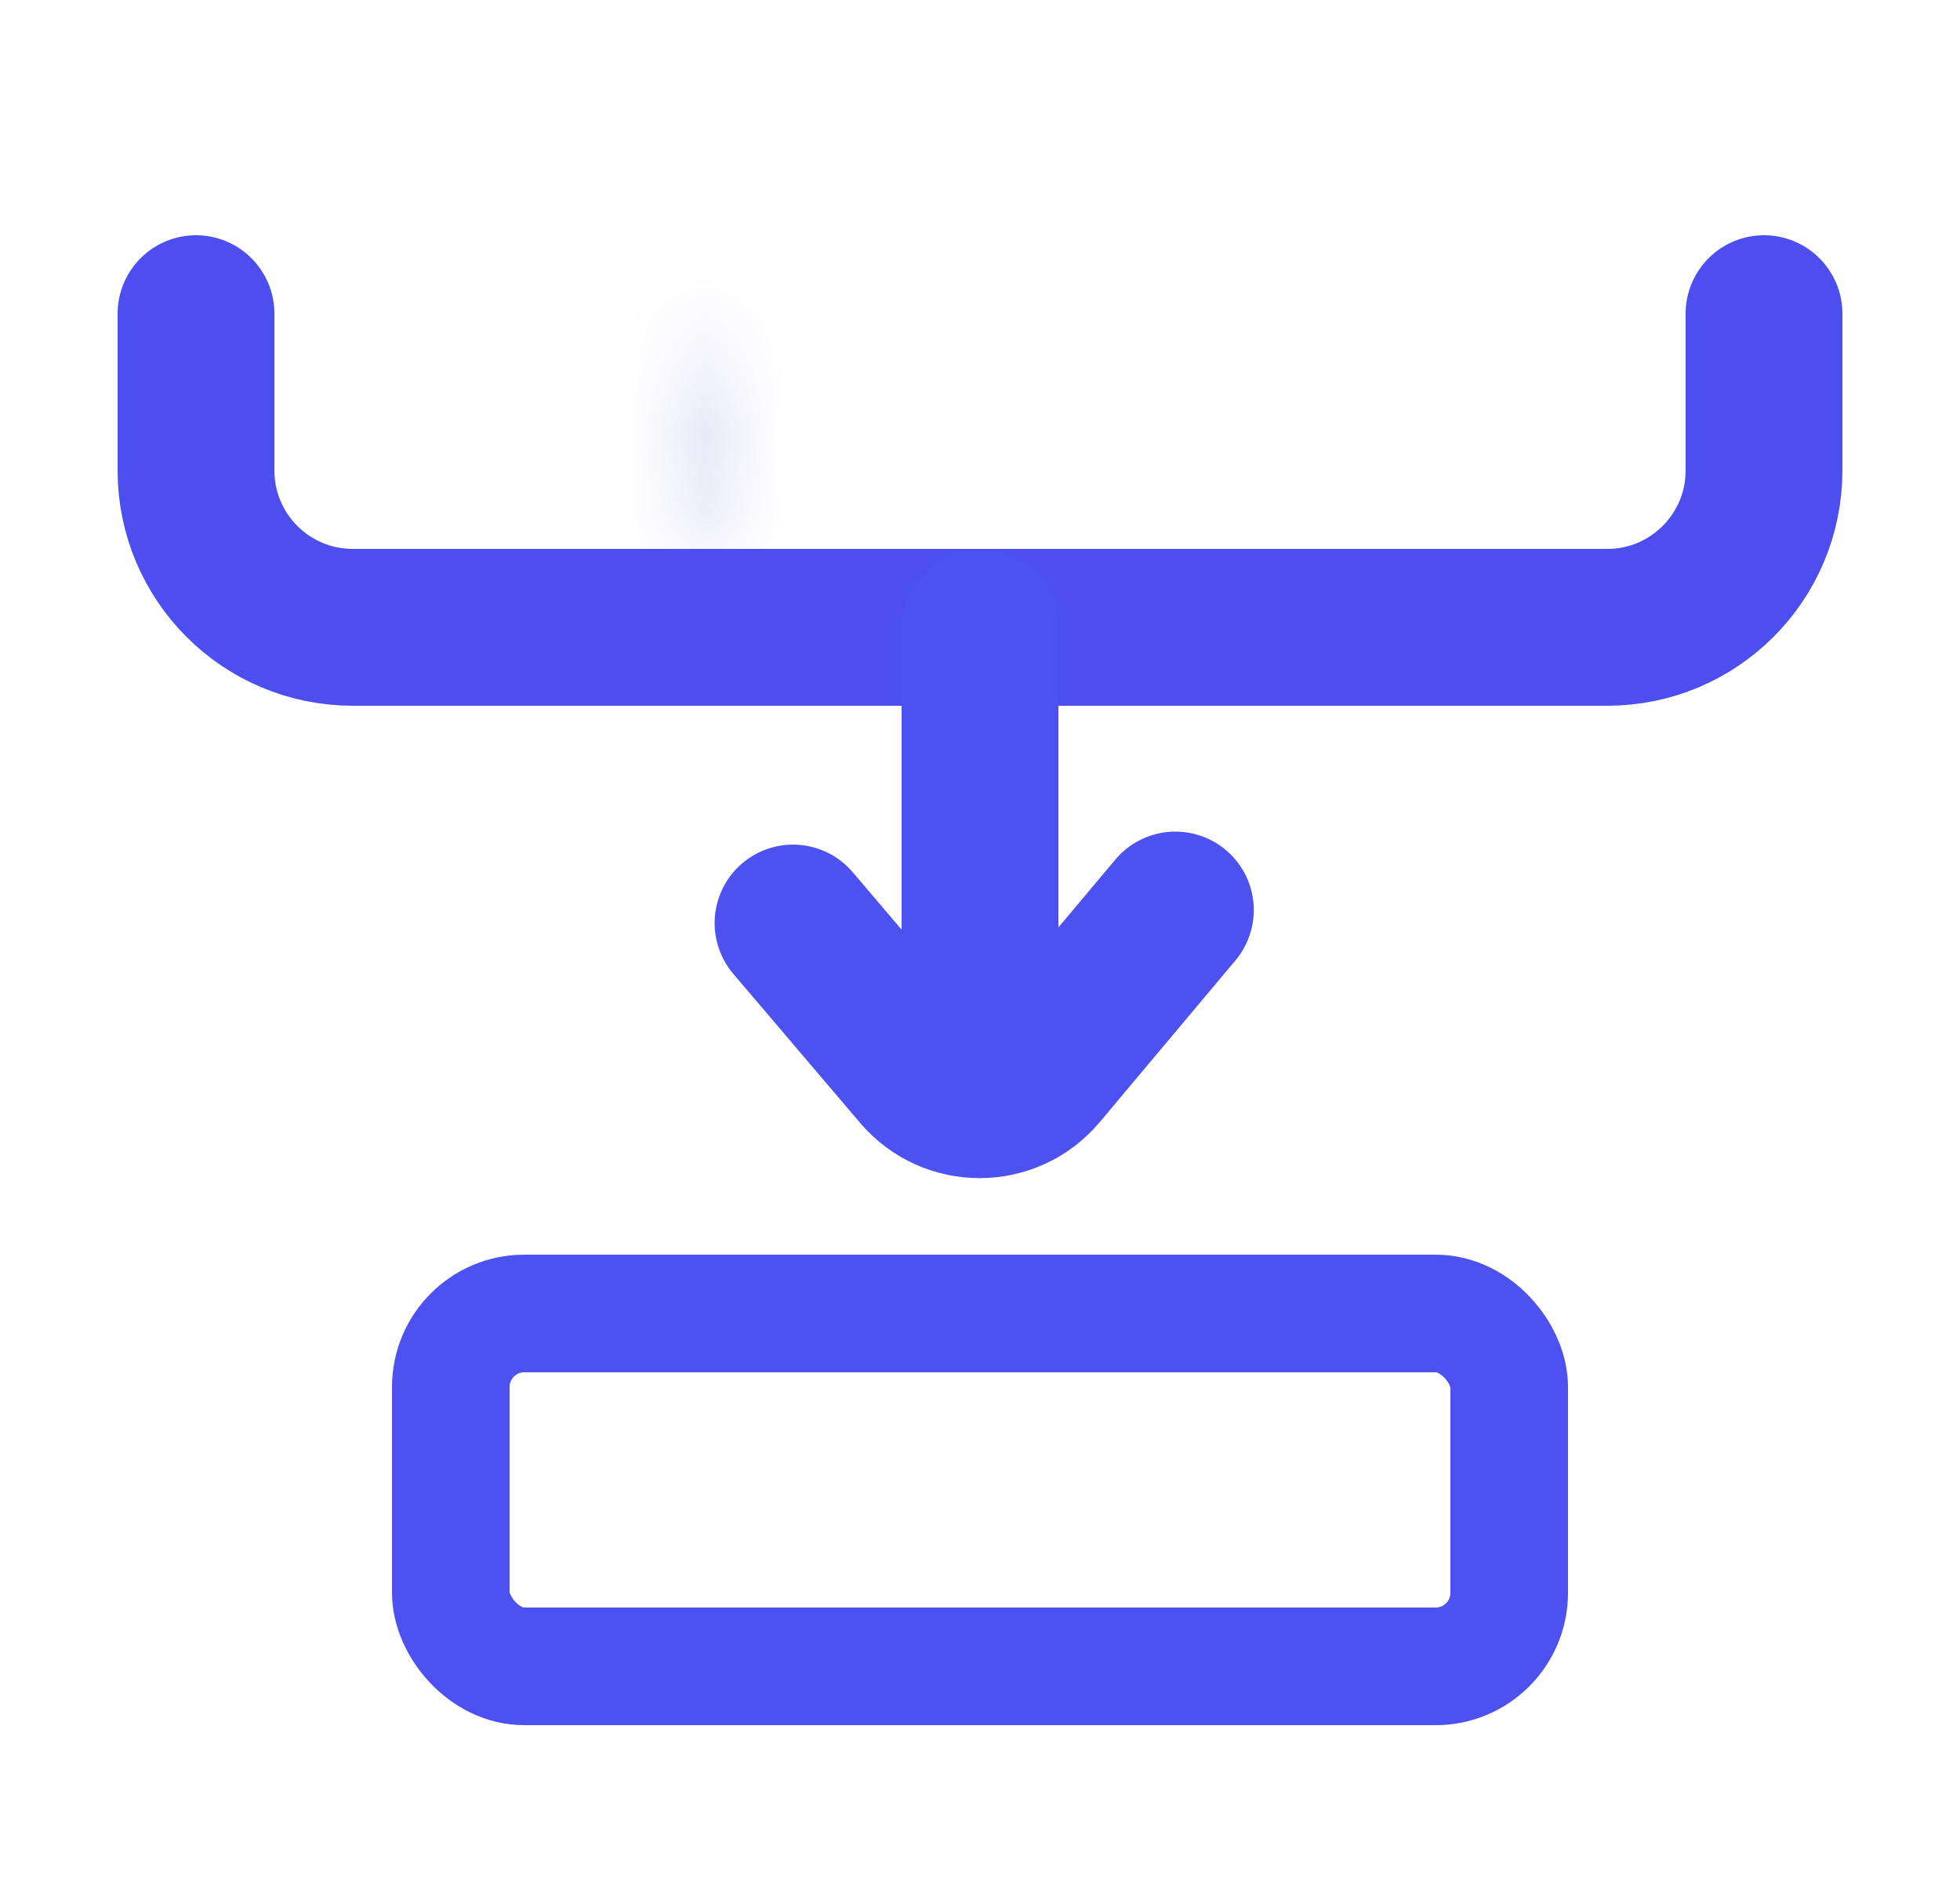
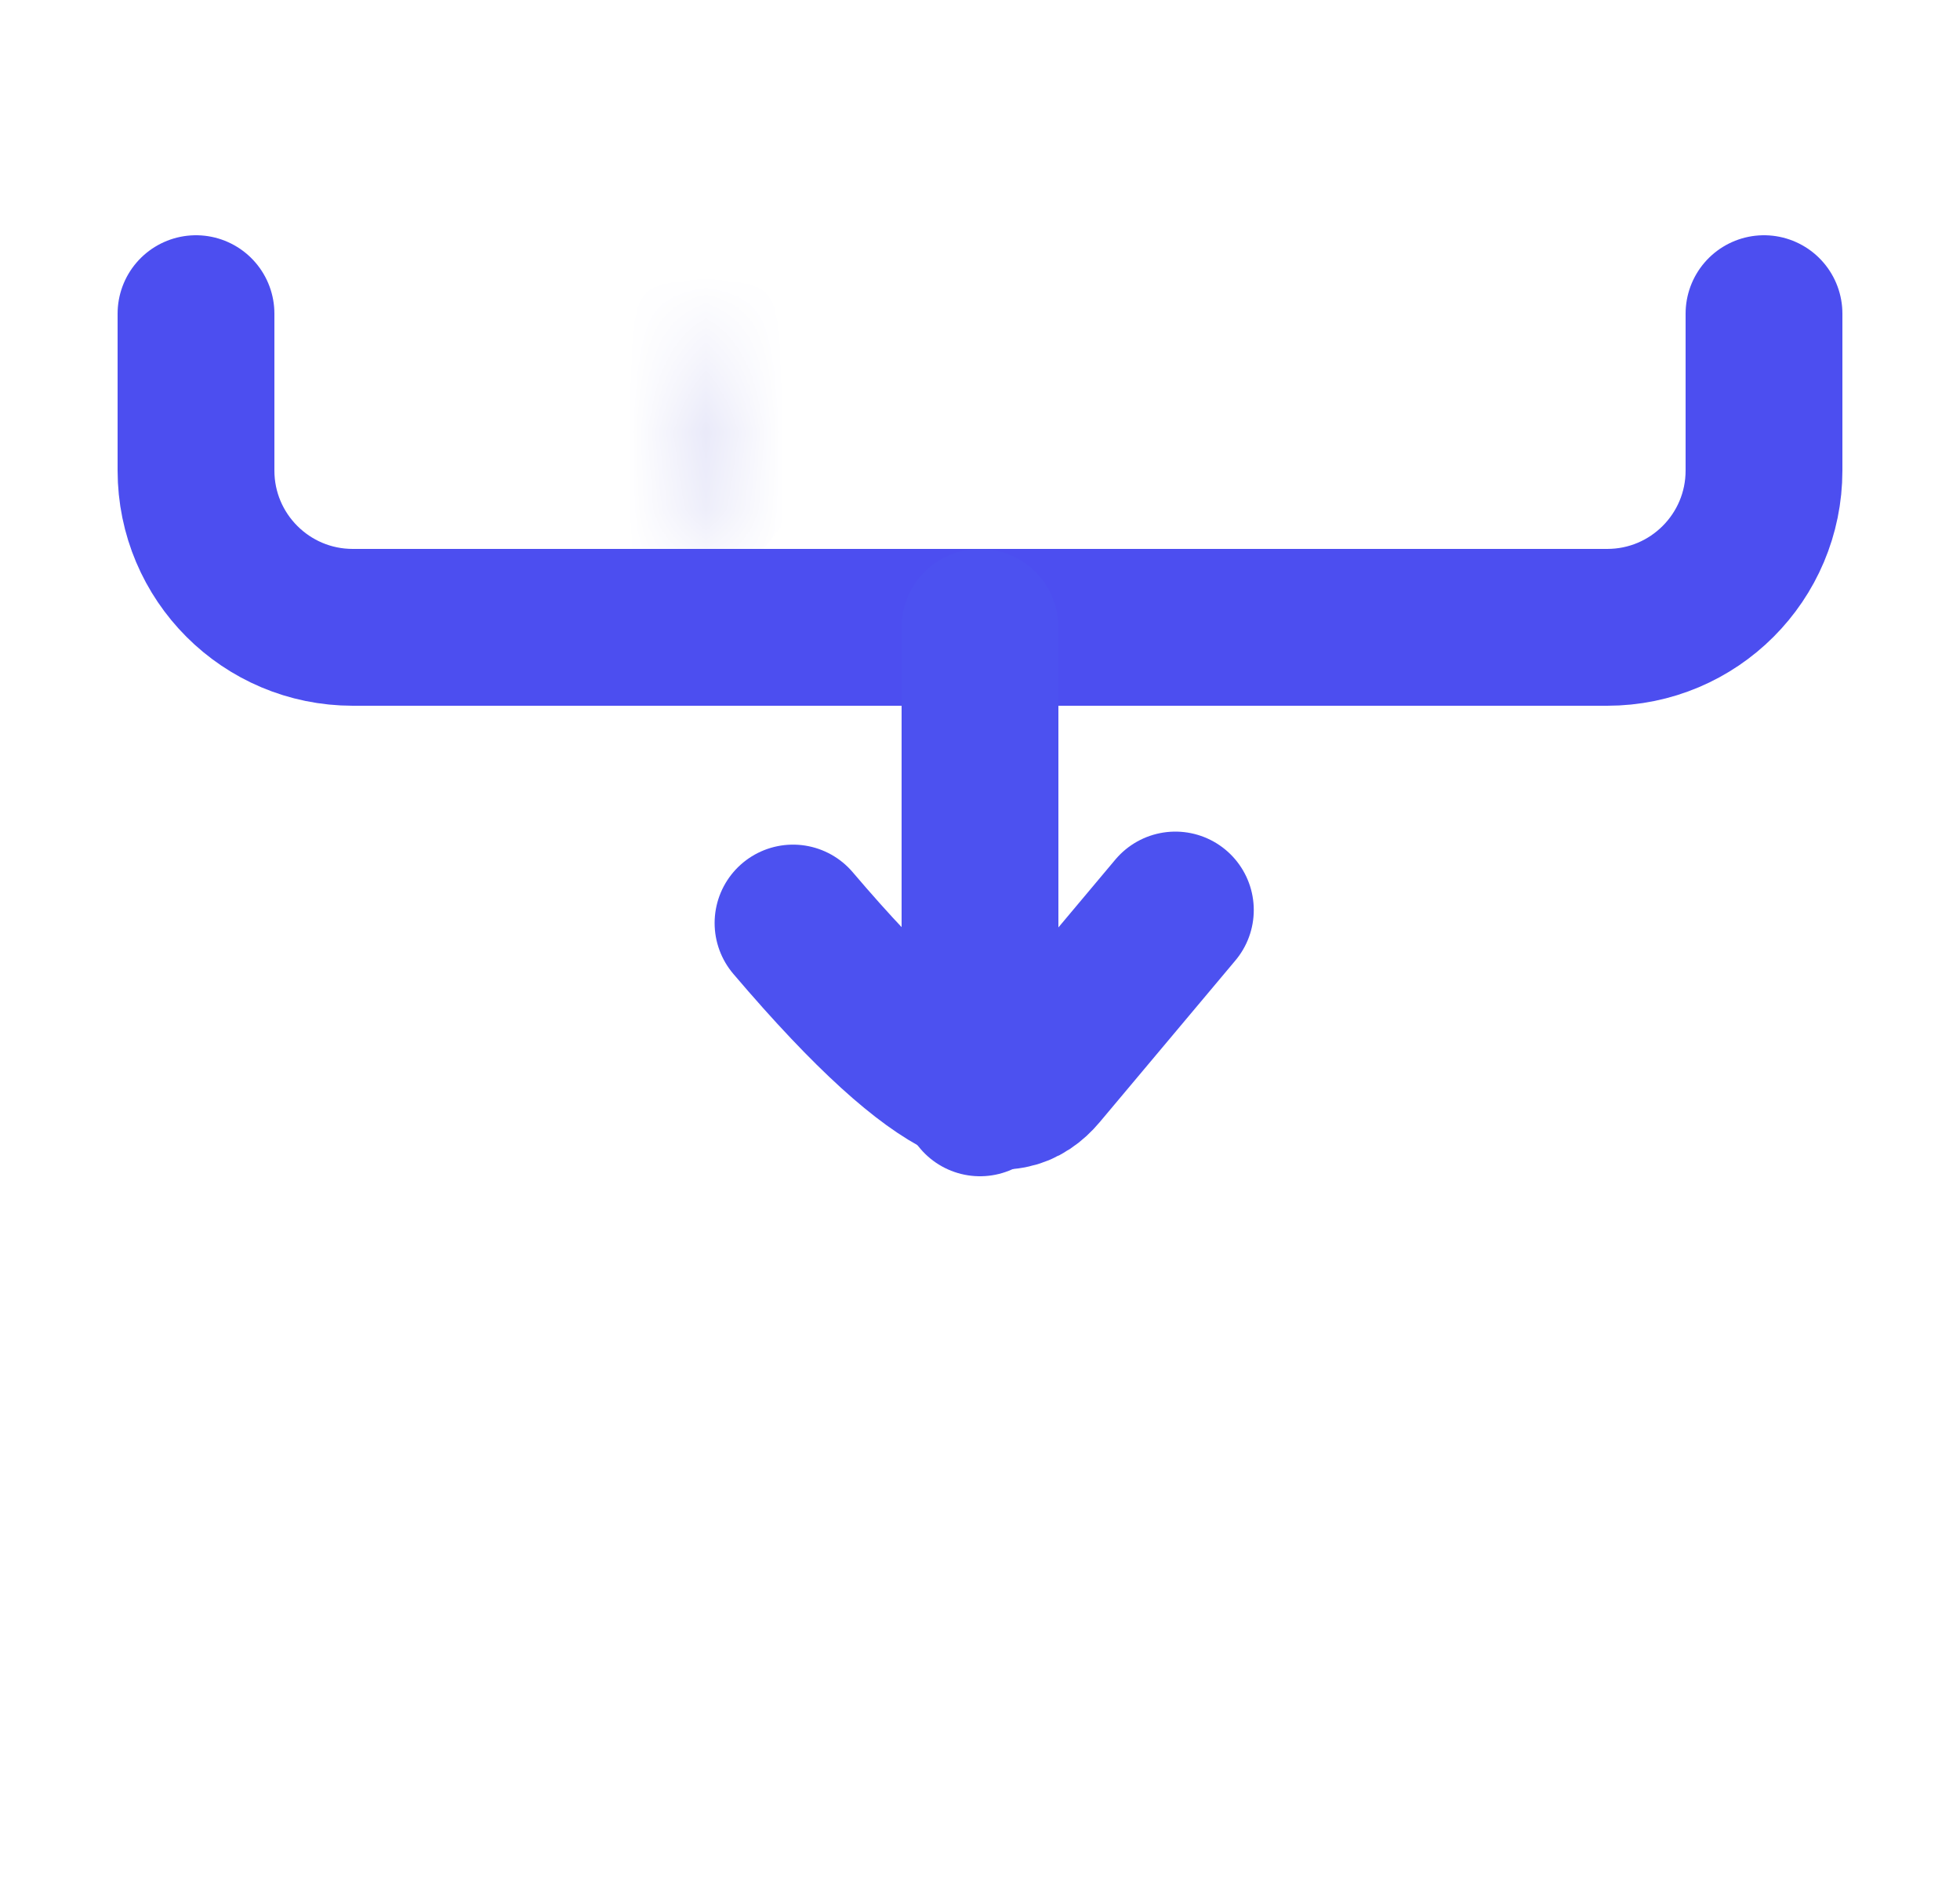
<svg xmlns="http://www.w3.org/2000/svg" width="25" height="24" viewBox="0 0 25 24" fill="none">
  <mask id="path-1-inside-1_6904_10316" fill="white">
    <rect x="4.5" y="2" width="4" height="4" rx="1" />
  </mask>
  <rect x="4.5" y="2" width="4" height="4" rx="1" fill="#D9D9D9" stroke="#B7B8EB" stroke-width="4" mask="url(#path-1-inside-1_6904_10316)" />
  <mask id="path-2-inside-2_6904_10316" fill="white">
    <rect x="10.5" y="2" width="4" height="4" rx="1" />
  </mask>
  <rect x="10.5" y="2" width="4" height="4" rx="1" fill="#D9D9D9" stroke="#B7B8EB" stroke-width="4" mask="url(#path-2-inside-2_6904_10316)" />
  <mask id="path-3-inside-3_6904_10316" fill="white">
    <rect x="16.5" y="2" width="4" height="4" rx="1" />
  </mask>
  <rect x="16.5" y="2" width="4" height="4" rx="1" fill="#D9D9D9" stroke="#B7B8EB" stroke-width="4" mask="url(#path-3-inside-3_6904_10316)" />
  <path d="M2.5 4V6C2.5 7.105 3.395 8 4.5 8H20.5C21.605 8 22.5 7.105 22.5 6V4" stroke="#4C4EF0" stroke-width="2" stroke-linecap="round" stroke-linejoin="round" />
  <path d="M12.5 8V14" stroke="#4C51F0" stroke-width="2" stroke-linecap="round" stroke-linejoin="round" />
-   <path d="M10.115 11.771L11.733 13.672C12.134 14.143 12.863 14.141 13.261 13.667L14.992 11.605" stroke="#4C51F0" stroke-width="2" stroke-linecap="round" stroke-linejoin="round" />
-   <rect x="5.75" y="16.75" width="13.5" height="4.5" rx="0.938" stroke="#4C51F0" stroke-width="1.5" />
+   <path d="M10.115 11.771C12.134 14.143 12.863 14.141 13.261 13.667L14.992 11.605" stroke="#4C51F0" stroke-width="2" stroke-linecap="round" stroke-linejoin="round" />
</svg>